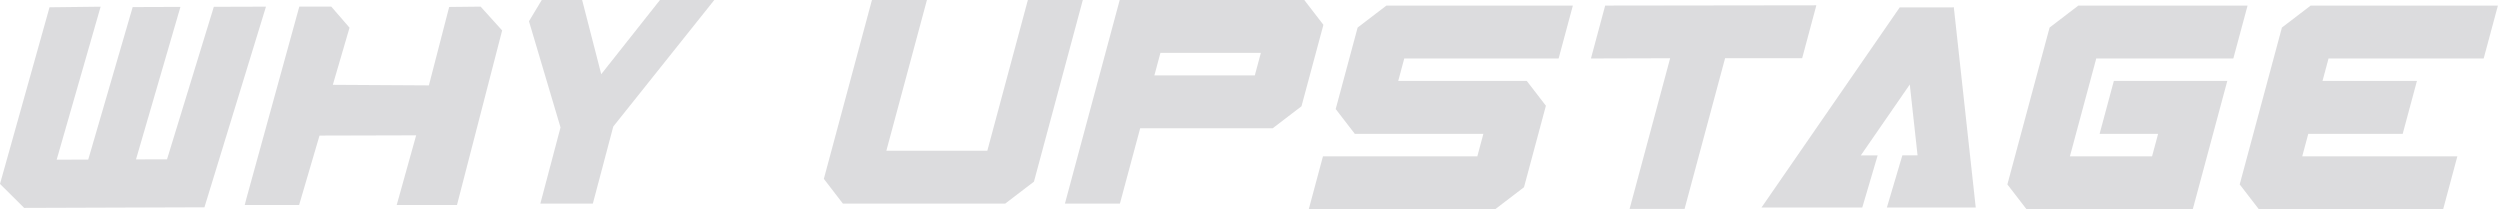
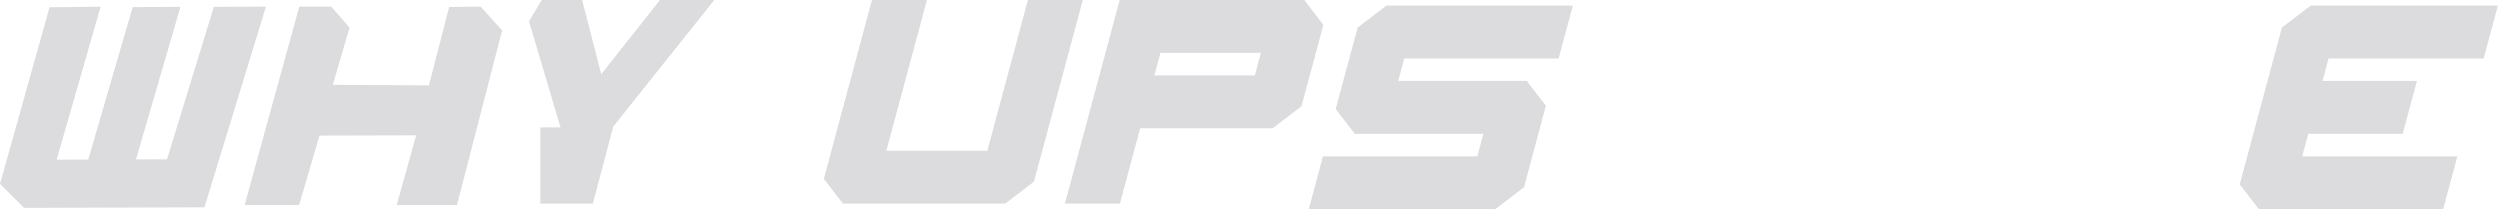
<svg xmlns="http://www.w3.org/2000/svg" width="717" height="60" viewBox="0 0 717 60" fill="none">
  <path d="M294.793 0L283.162 43.24H254.202L265.843 0H250.075L236.28 51.297L241.749 58.4H288.284L296.537 52.098L310.551 0H294.793Z" fill="#171926" fill-opacity="0.15" />
  <path d="M379.546 7.111L374.068 0H321.133L305.42 58.4H321.188L327.003 36.784H365.011L373.264 30.482L379.555 7.111H379.546ZM361.615 15.168L359.88 21.625H331.075L332.81 15.168H361.615Z" fill="#171926" fill-opacity="0.15" />
  <path d="M447.015 16.76L451.096 1.6H397.623L389.369 7.902L383.079 31.273L388.557 38.384H425.432L423.697 44.832H379.427L375.355 60H428.828L437.082 53.698L443.363 30.327L437.885 23.216H401.01L402.744 16.76H447.015Z" fill="#171926" fill-opacity="0.15" />
-   <path d="M520.93 1.519L460.363 1.6L456.282 16.769L478.997 16.705L467.365 59.927H483.133L494.755 16.696H516.858L520.93 1.519Z" fill="#171926" fill-opacity="0.15" />
-   <path d="M606.249 23.216L602.167 38.384H618.948L617.213 44.832H593.649L601.209 16.76H640.522L644.603 1.6H596.069L587.825 7.902L575.718 52.889L581.196 60H628.891L638.787 23.216H606.249Z" fill="#171926" fill-opacity="0.15" />
  <path d="M712.319 16.76L716.4 1.6H662.698L654.454 7.902L642.348 52.889L647.826 60H700.697L704.769 44.832H660.279L662.014 38.384H689.093L693.174 23.216H666.095L667.829 16.76H712.319Z" fill="#171926" fill-opacity="0.15" />
-   <path d="M560.362 2.164V2.119H560.353V2.073L559.942 2.119H544.914L544.869 2.082L505.19 59.527H534.095L538.514 44.559H533.685L547.726 24.235L549.954 44.55H545.599L541.153 59.527H566.643L560.362 2.164Z" fill="#171926" fill-opacity="0.15" />
  <path d="M144.014 8.73L131.059 58.8H113.776L119.354 38.812L91.636 38.885L85.784 58.8H70.19L70.674 56.908L85.839 1.901H95.014L100.246 7.939L95.452 24.326L123.006 24.489L128.822 2.001L137.842 1.901L144.014 8.73Z" fill="#171926" fill-opacity="0.15" />
  <path d="M28.859 1.919L16.251 45.796L25.308 45.768L38.053 2.028L51.748 1.982L39.003 45.714L47.904 45.687L61.325 1.955L76.28 1.91L58.632 59.454L6.93 59.627L0 52.743L14.206 2.092L28.859 1.919Z" fill="#171926" fill-opacity="0.15" />
-   <path d="M160.758 36.547L151.71 6.093L155.372 0H166.957L172.435 21.279L189.28 0H204.864L175.886 36.293L170.025 58.4H154.97L160.758 36.538V36.547Z" fill="#171926" fill-opacity="0.15" />
+   <path d="M160.758 36.547L151.71 6.093L155.372 0H166.957L172.435 21.279L189.28 0H204.864L175.886 36.293L170.025 58.4H154.97V36.547Z" fill="#171926" fill-opacity="0.15" />
</svg>